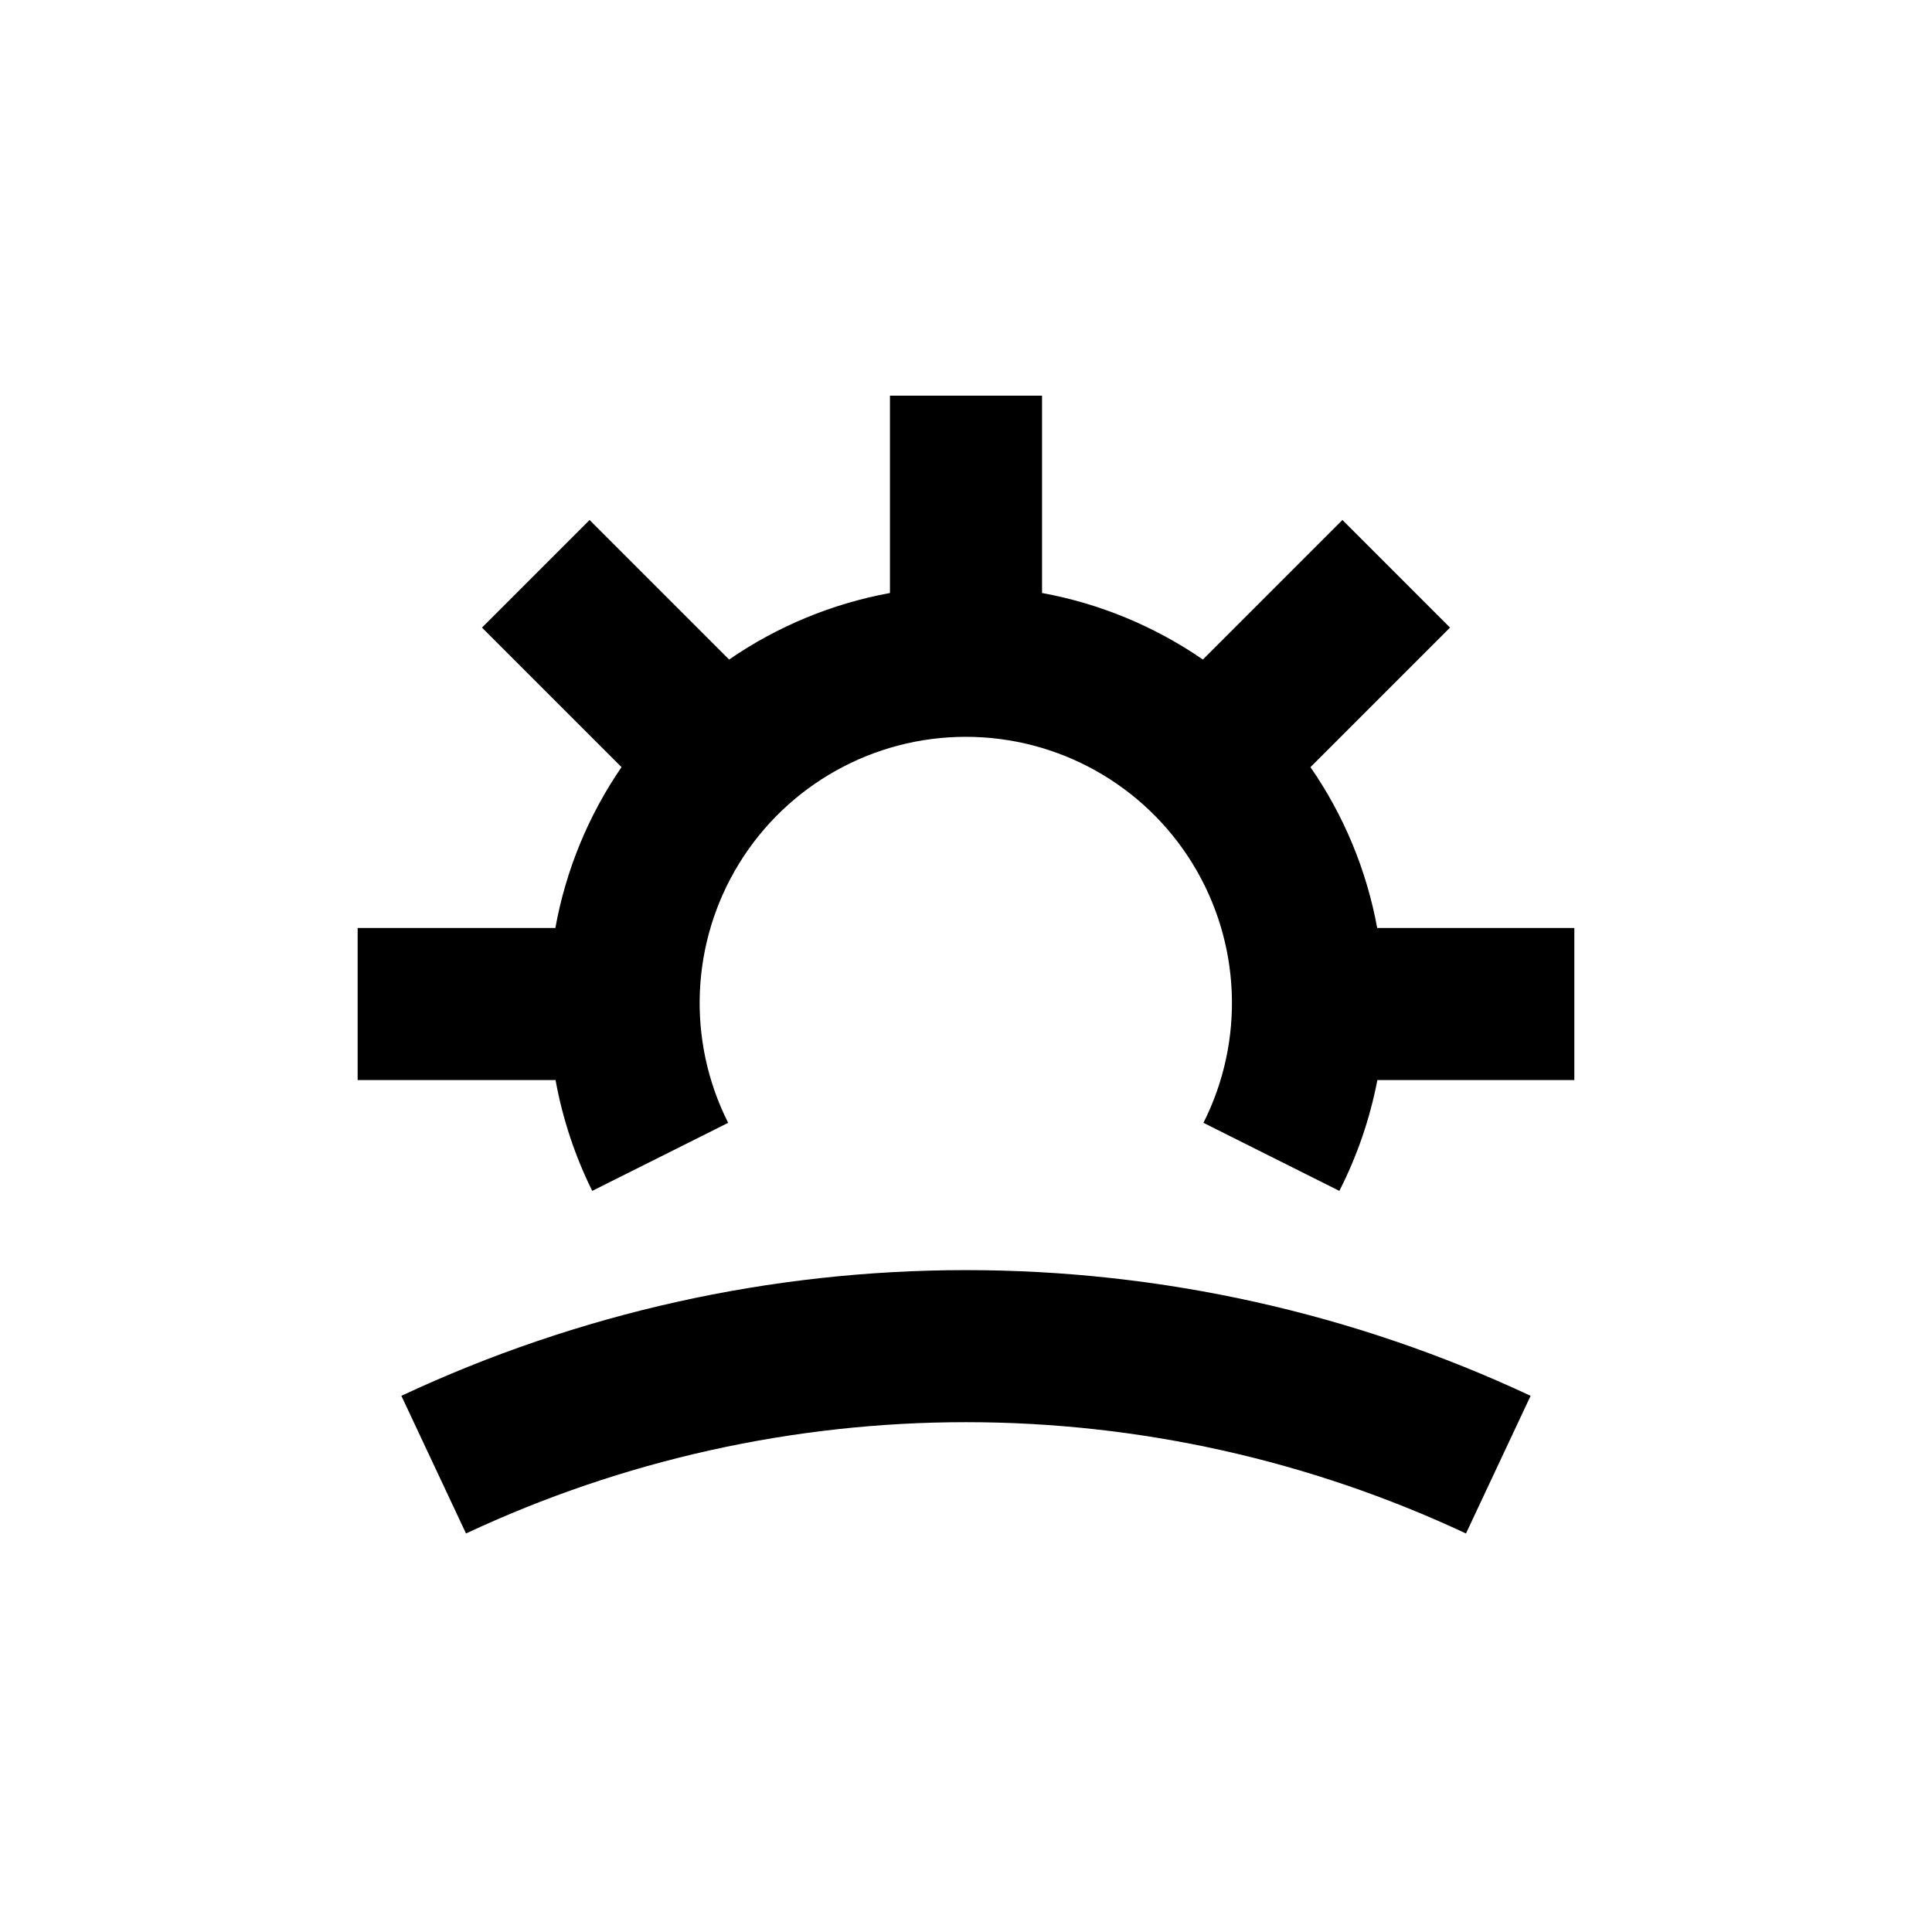
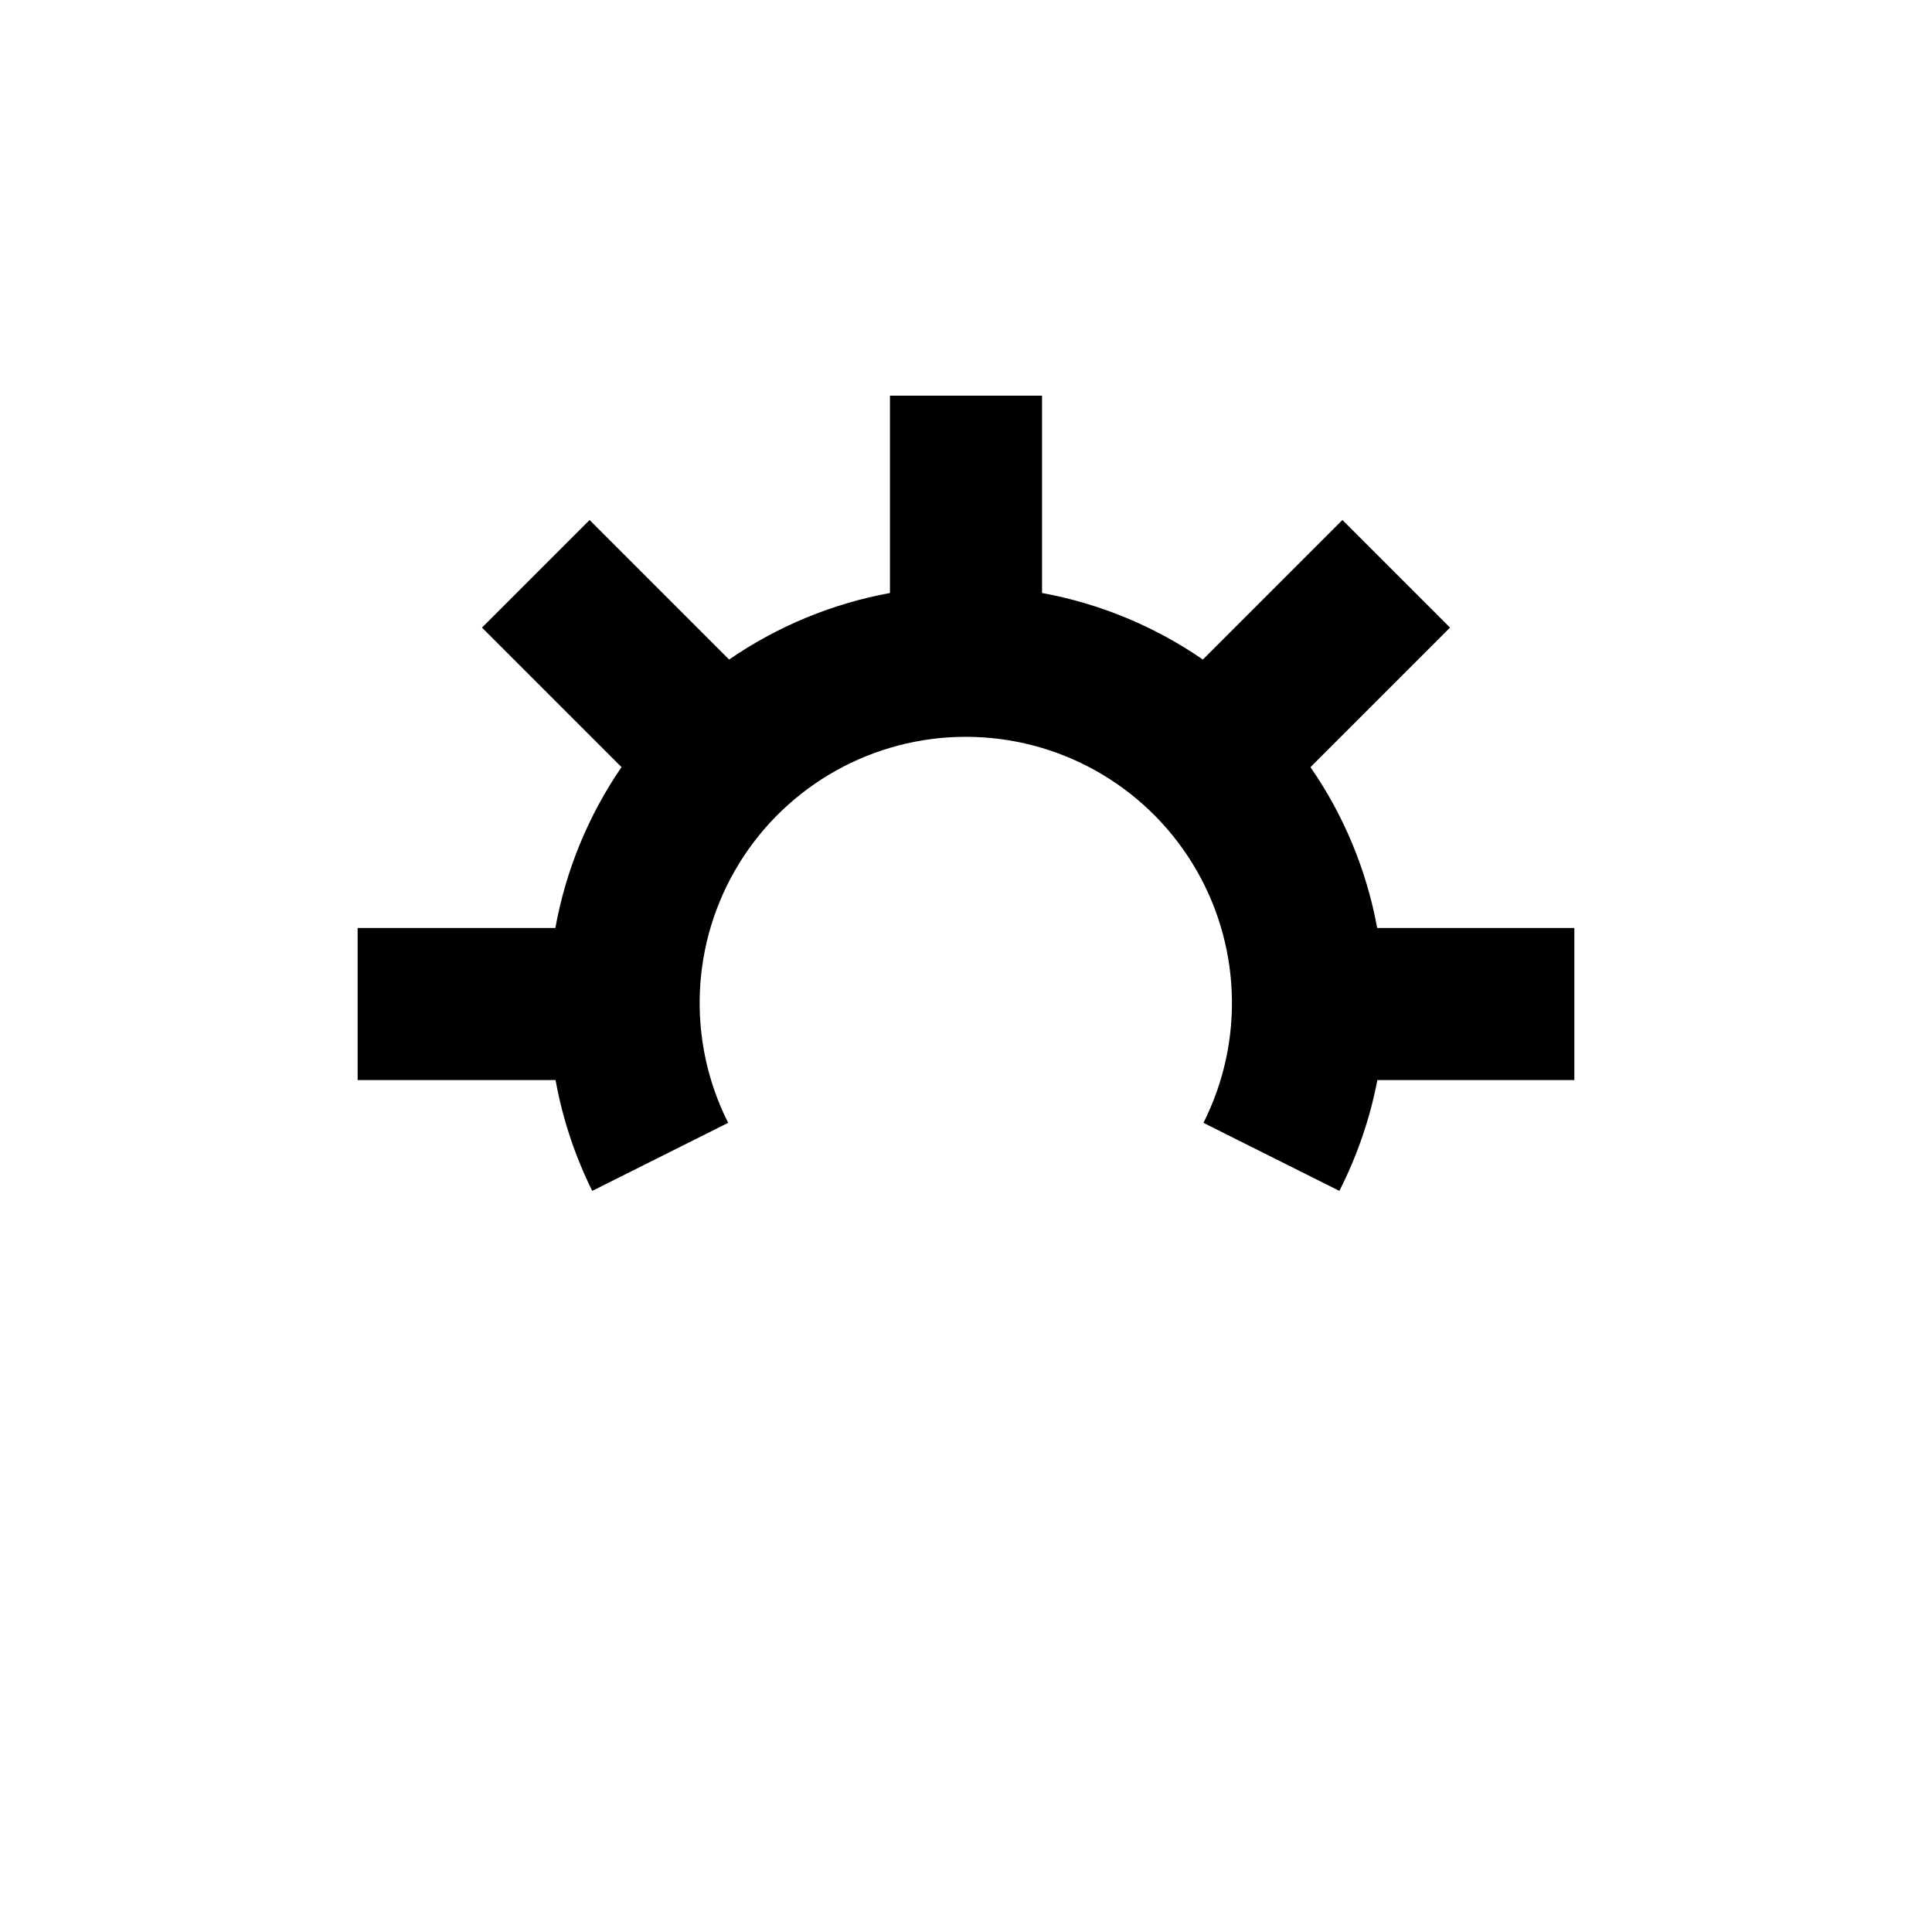
<svg xmlns="http://www.w3.org/2000/svg" fill="#000000" width="800px" height="800px" version="1.1" viewBox="144 144 512 512">
  <g>
    <path d="m491.29 347.3 36.98-36.98-28.516-28.516-36.98 36.98c-12.805-8.82-27.328-14.832-42.621-17.633v-52.297h-40.305v52.297c-15.293 2.805-29.82 8.812-42.625 17.633l-36.977-36.98-28.516 28.516 36.98 36.98h-0.004c-8.789 12.809-14.766 27.336-17.531 42.621h-52.395v40.305h52.445c1.852 10.199 5.125 20.086 9.723 29.371l36.023-18.035c-11.027-21.863-9.926-47.887 2.91-68.742 12.84-20.852 35.574-33.555 60.066-33.555 24.488 0 47.227 12.703 60.062 33.555 12.84 20.855 13.941 46.879 2.914 68.742l36.023 18.035h-0.004c4.723-9.27 8.113-19.156 10.078-29.371h52.195v-40.305h-52.246c-2.801-15.301-8.828-29.832-17.684-42.621z" />
-     <path d="m250.37 513.91 17.129 36.477c41.473-19.426 86.707-29.496 132.5-29.496 45.793 0 91.031 10.07 132.5 29.496l17.129-36.477c-46.828-21.941-97.914-33.316-149.63-33.316-51.719 0-102.8 11.375-149.63 33.316z" />
  </g>
</svg>